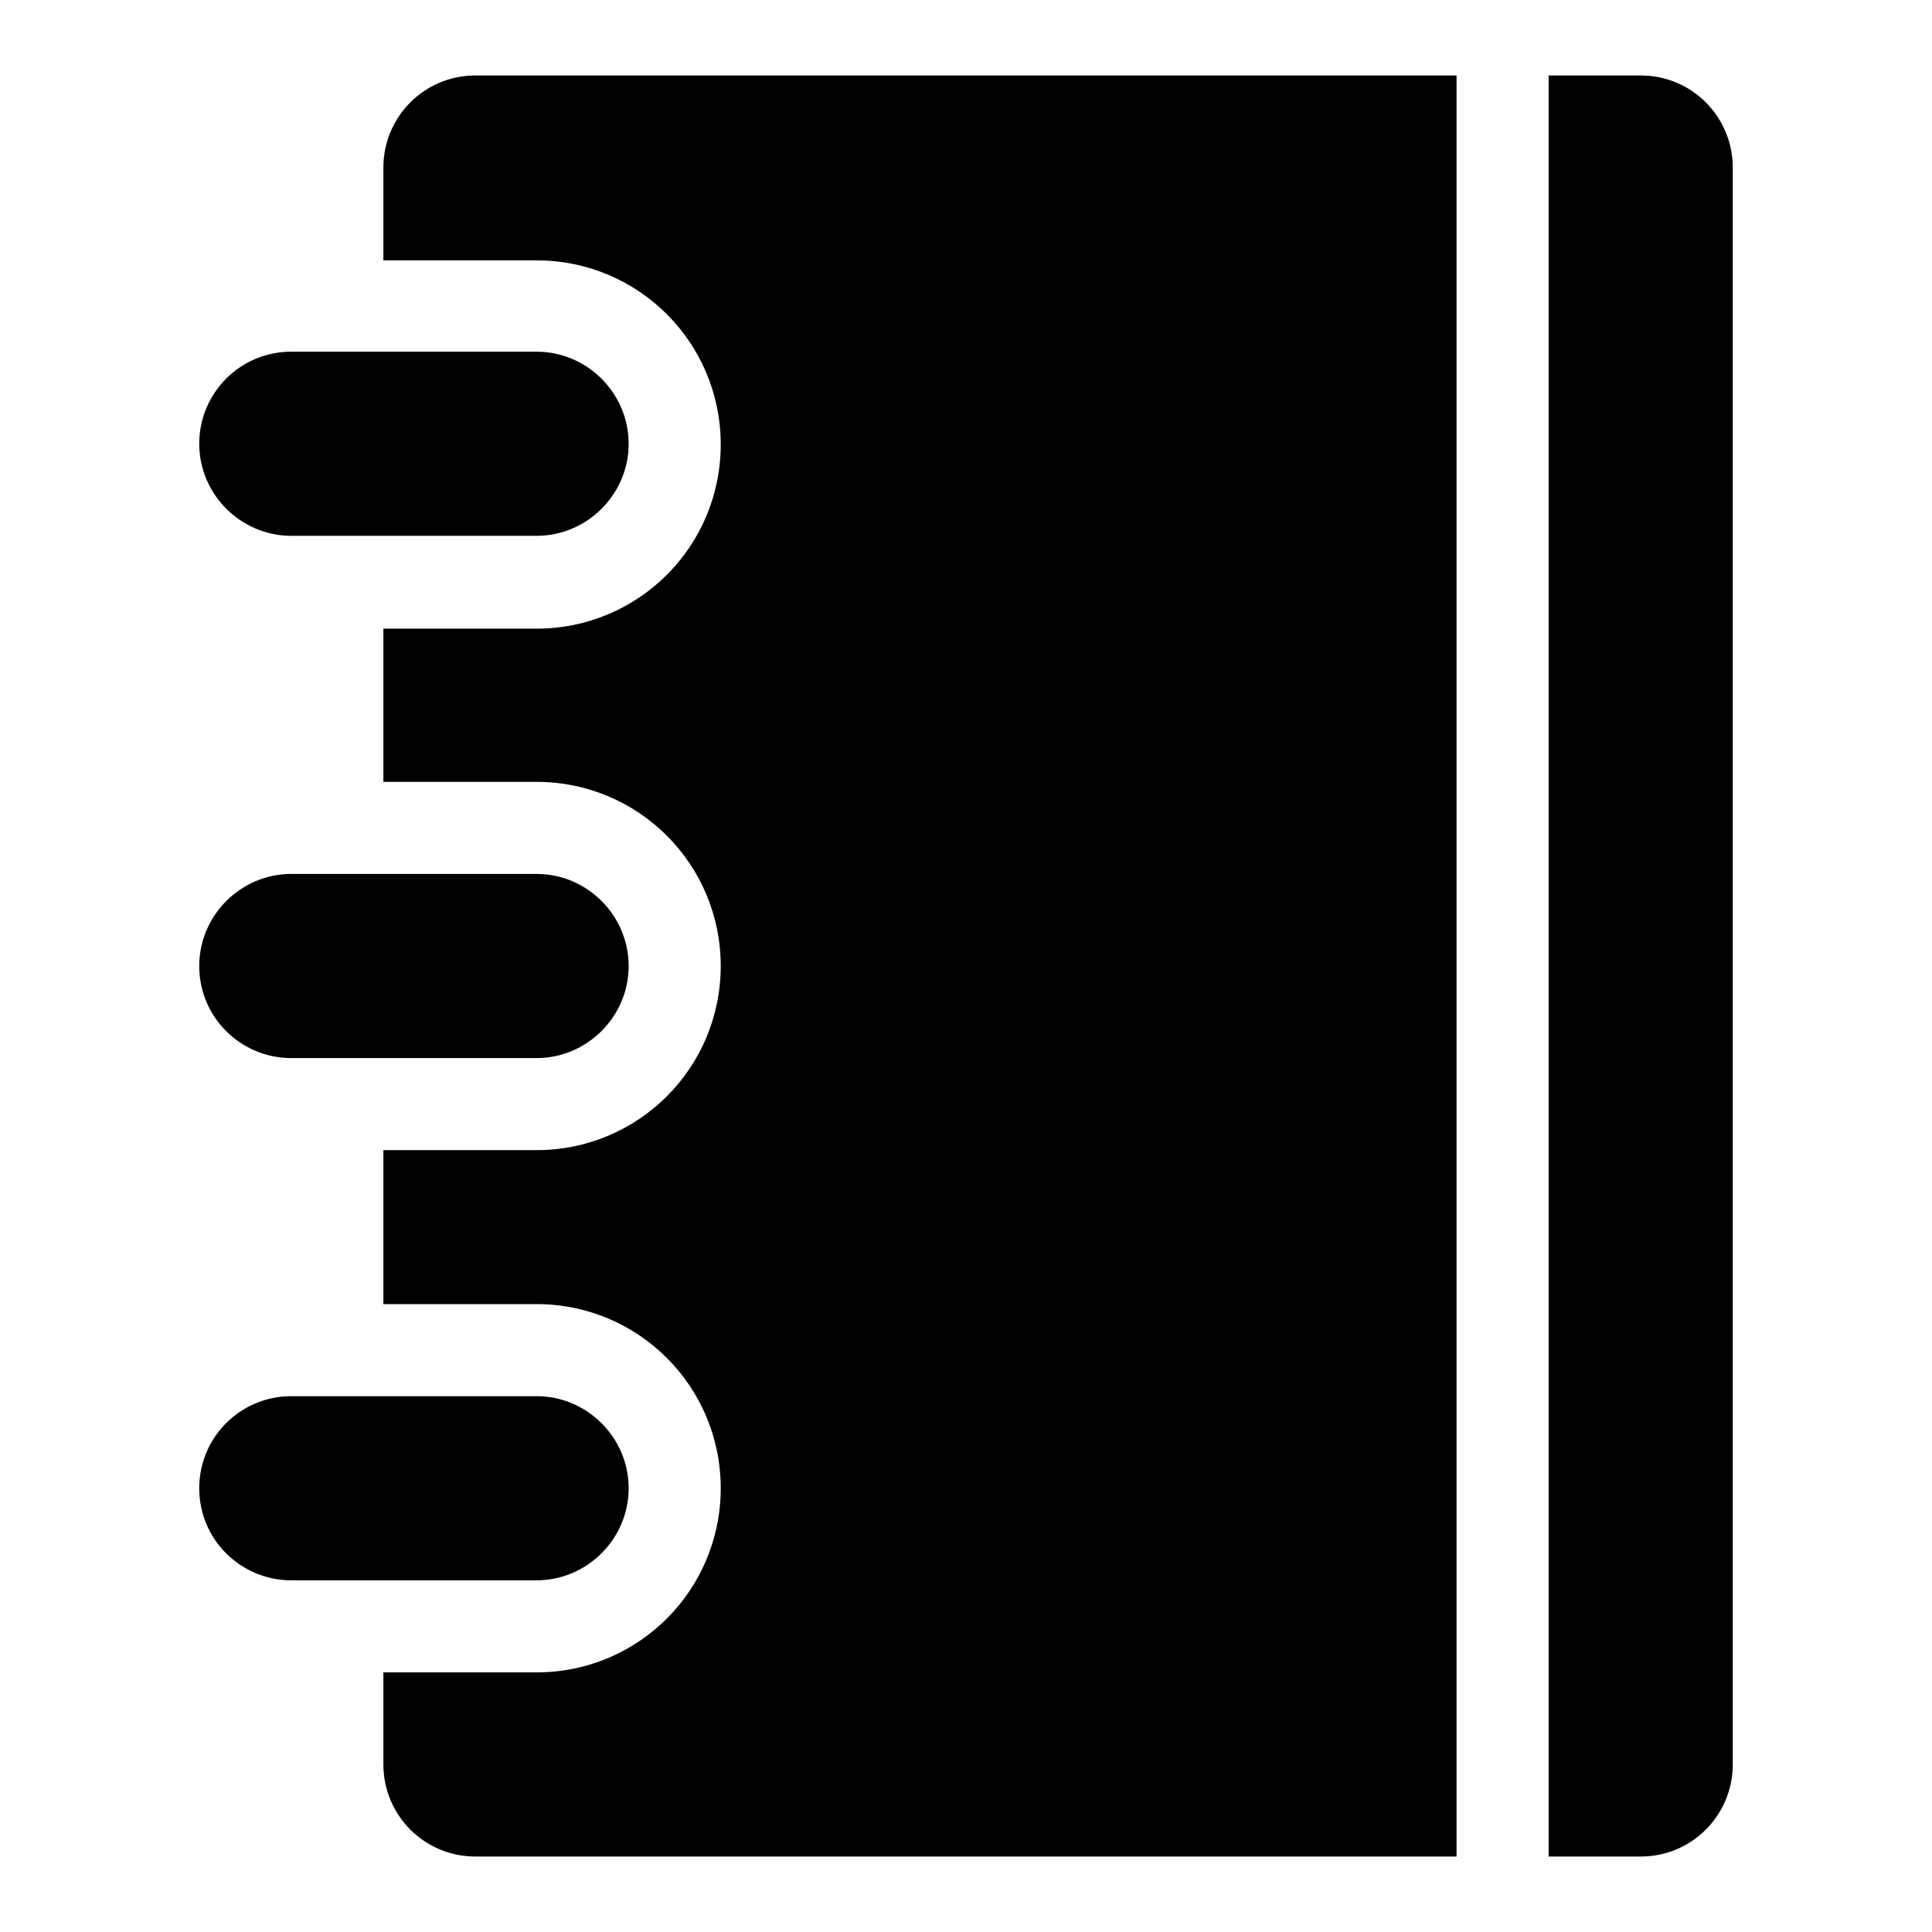
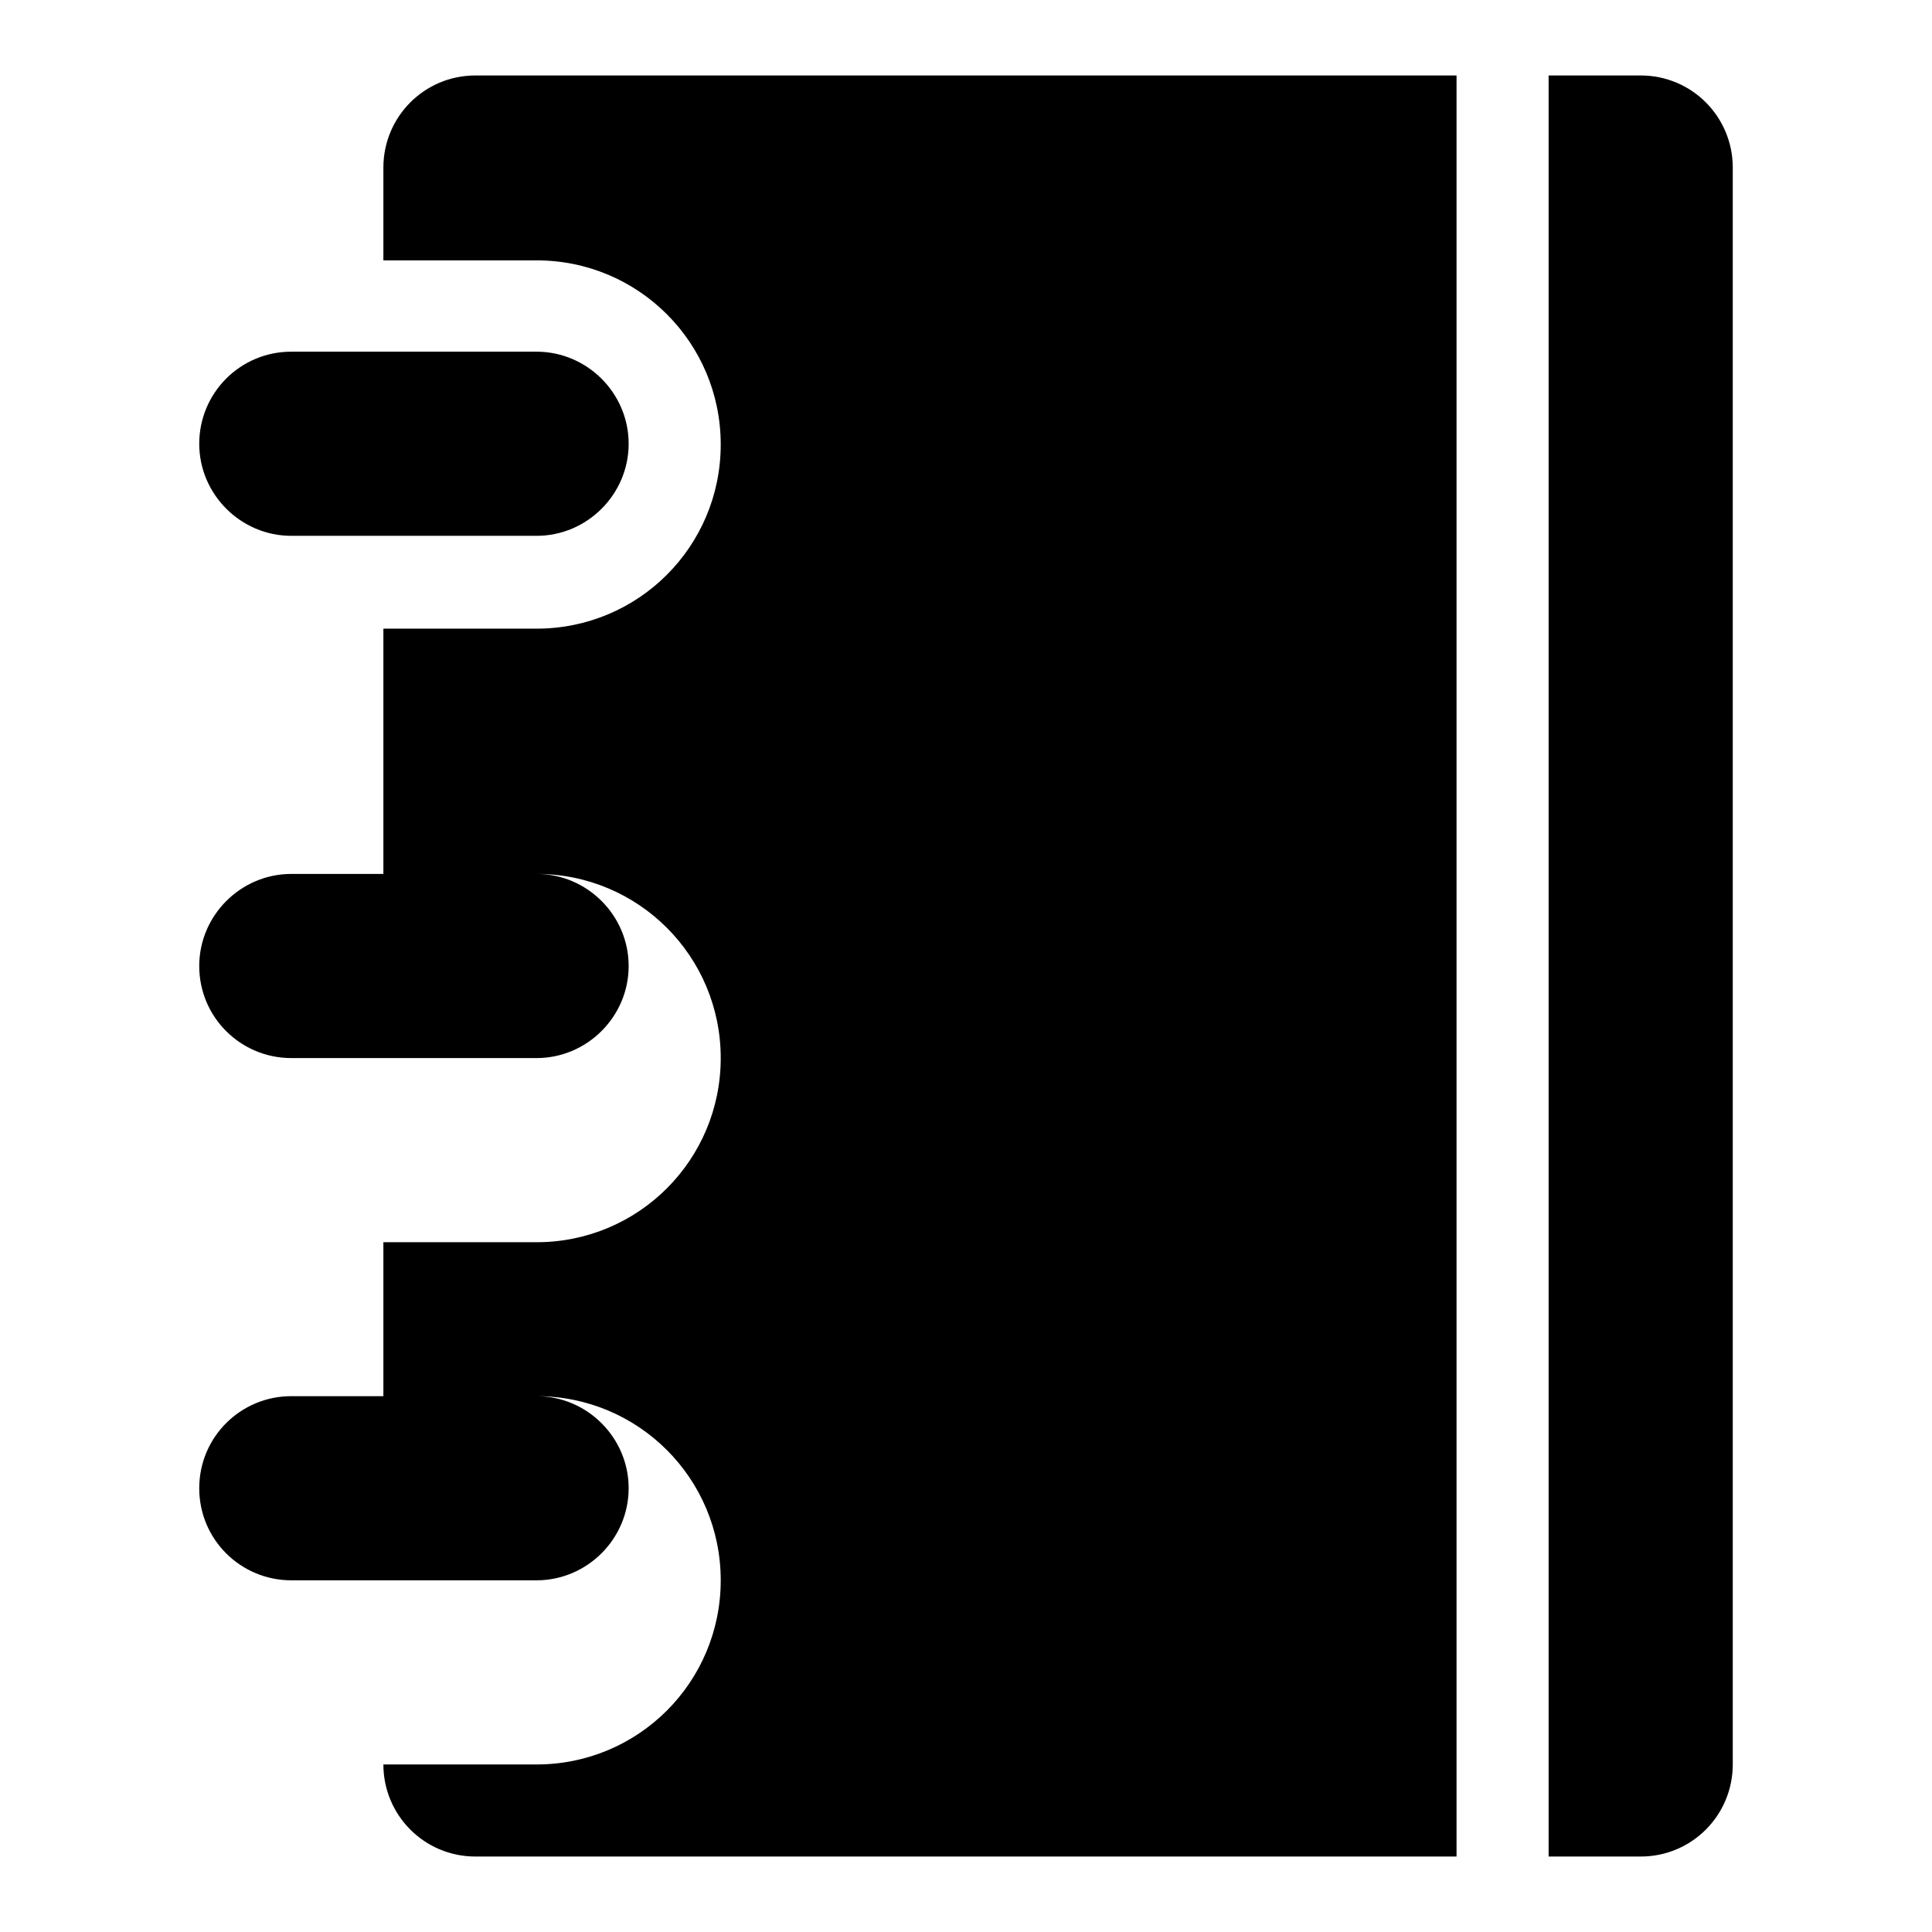
<svg xmlns="http://www.w3.org/2000/svg" version="1.1" x="0px" y="0px" viewBox="0 0 256 256" enable-background="new 0 0 256 256" xml:space="preserve">
  <g>
    <g>
-       <path fill="#000000" d="M217.4,246h-12.2V10h12.2c6.8,0,12.2,5.5,12.2,12.2v211.6C229.6,240.5,224.2,246,217.4,246L217.4,246z M50.8,233.8v-12.2h20.3c13.5,0,24.4-10.9,24.4-24.4c0-13.5-10.9-24.4-24.4-24.4H50.8v-20.4h20.3c13.5,0,24.4-10.9,24.4-24.4c0-13.5-10.9-24.4-24.4-24.4H50.8V83.3h20.3c13.5,0,24.4-10.9,24.4-24.4c0-13.5-10.9-24.4-24.4-24.4H50.8V22.2C50.8,15.5,56.2,10,63,10H193v236H63C56.2,246,50.8,240.5,50.8,233.8L50.8,233.8z M83.3,58.8c0,6.7-5.5,12.2-12.2,12.2H38.6c-6.7,0-12.2-5.5-12.2-12.2c0-6.7,5.4-12.2,12.2-12.2h32.5C77.8,46.6,83.3,52.1,83.3,58.8L83.3,58.8z M38.6,115.8h32.5c6.7,0,12.2,5.5,12.2,12.2c0,6.7-5.5,12.2-12.2,12.2H38.6c-6.7,0-12.2-5.4-12.2-12.2C26.4,121.3,31.9,115.8,38.6,115.8L38.6,115.8z M38.6,185h32.5c6.7,0,12.2,5.5,12.2,12.2c0,6.7-5.5,12.2-12.2,12.2H38.6c-6.7,0-12.2-5.4-12.2-12.2C26.4,190.4,31.9,185,38.6,185L38.6,185z" />
+       <path fill="#000000" d="M217.4,246h-12.2V10h12.2c6.8,0,12.2,5.5,12.2,12.2v211.6C229.6,240.5,224.2,246,217.4,246L217.4,246z M50.8,233.8h20.3c13.5,0,24.4-10.9,24.4-24.4c0-13.5-10.9-24.4-24.4-24.4H50.8v-20.4h20.3c13.5,0,24.4-10.9,24.4-24.4c0-13.5-10.9-24.4-24.4-24.4H50.8V83.3h20.3c13.5,0,24.4-10.9,24.4-24.4c0-13.5-10.9-24.4-24.4-24.4H50.8V22.2C50.8,15.5,56.2,10,63,10H193v236H63C56.2,246,50.8,240.5,50.8,233.8L50.8,233.8z M83.3,58.8c0,6.7-5.5,12.2-12.2,12.2H38.6c-6.7,0-12.2-5.5-12.2-12.2c0-6.7,5.4-12.2,12.2-12.2h32.5C77.8,46.6,83.3,52.1,83.3,58.8L83.3,58.8z M38.6,115.8h32.5c6.7,0,12.2,5.5,12.2,12.2c0,6.7-5.5,12.2-12.2,12.2H38.6c-6.7,0-12.2-5.4-12.2-12.2C26.4,121.3,31.9,115.8,38.6,115.8L38.6,115.8z M38.6,185h32.5c6.7,0,12.2,5.5,12.2,12.2c0,6.7-5.5,12.2-12.2,12.2H38.6c-6.7,0-12.2-5.4-12.2-12.2C26.4,190.4,31.9,185,38.6,185L38.6,185z" />
    </g>
  </g>
</svg>